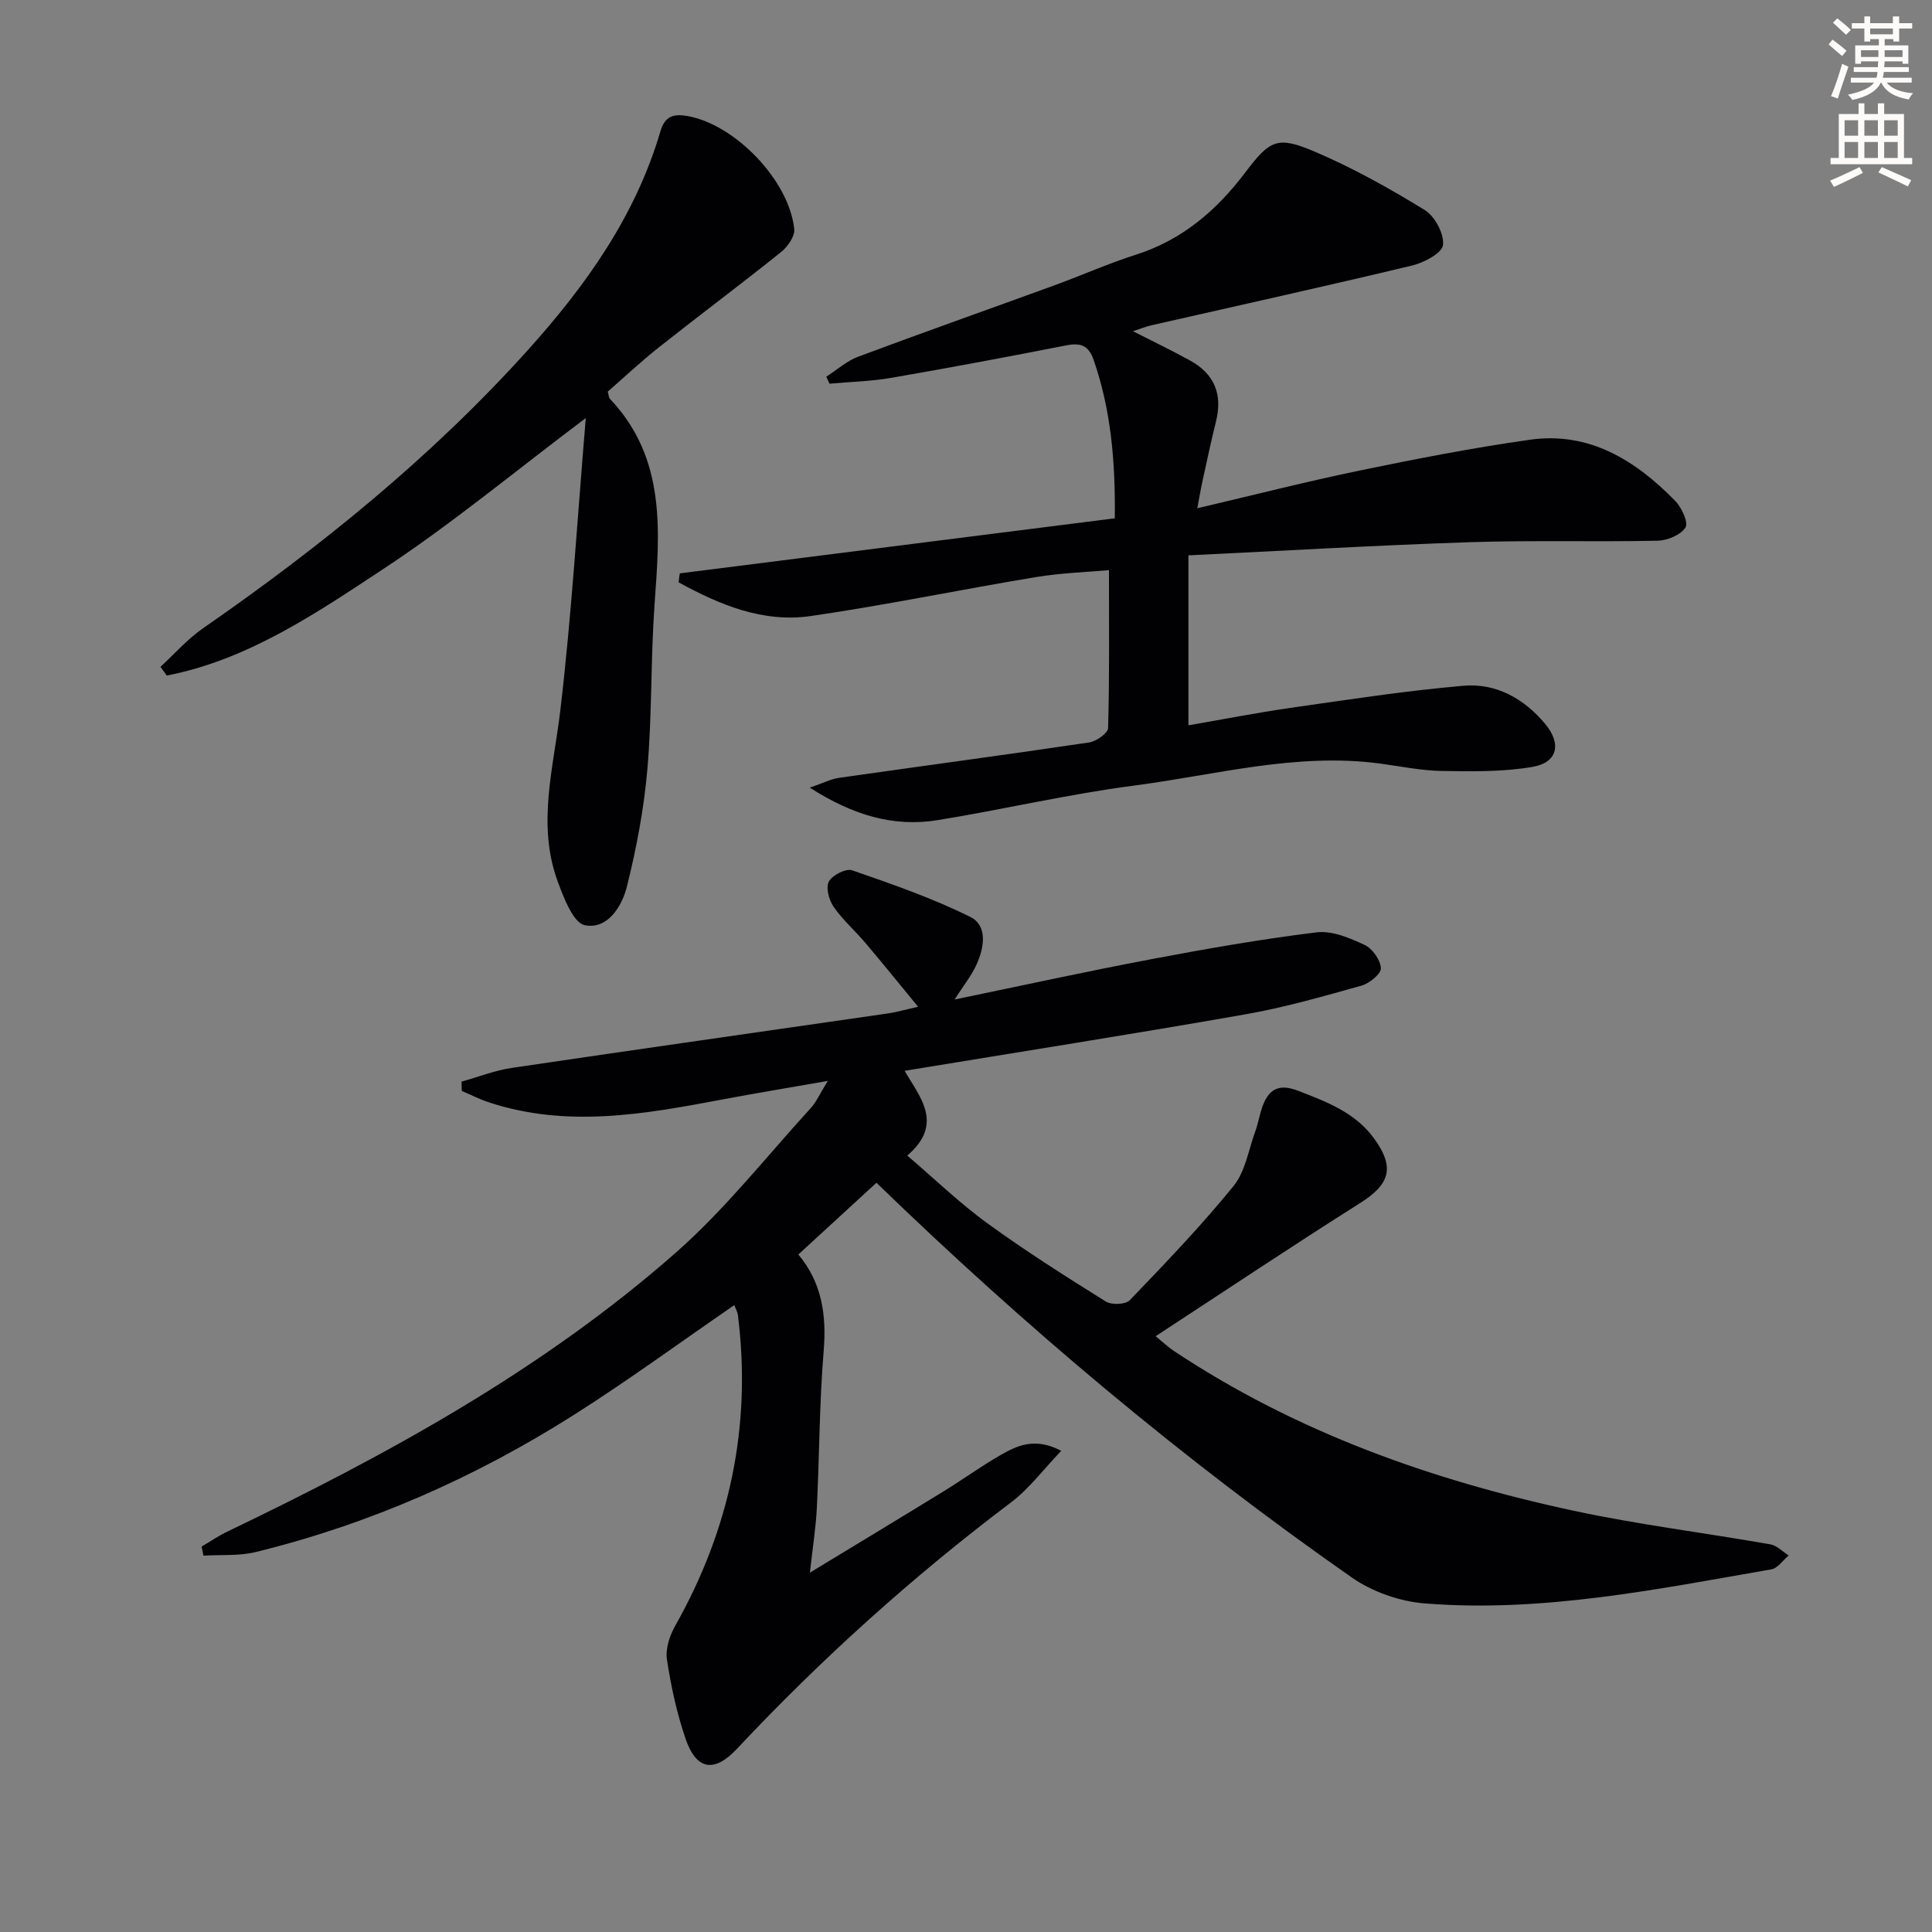
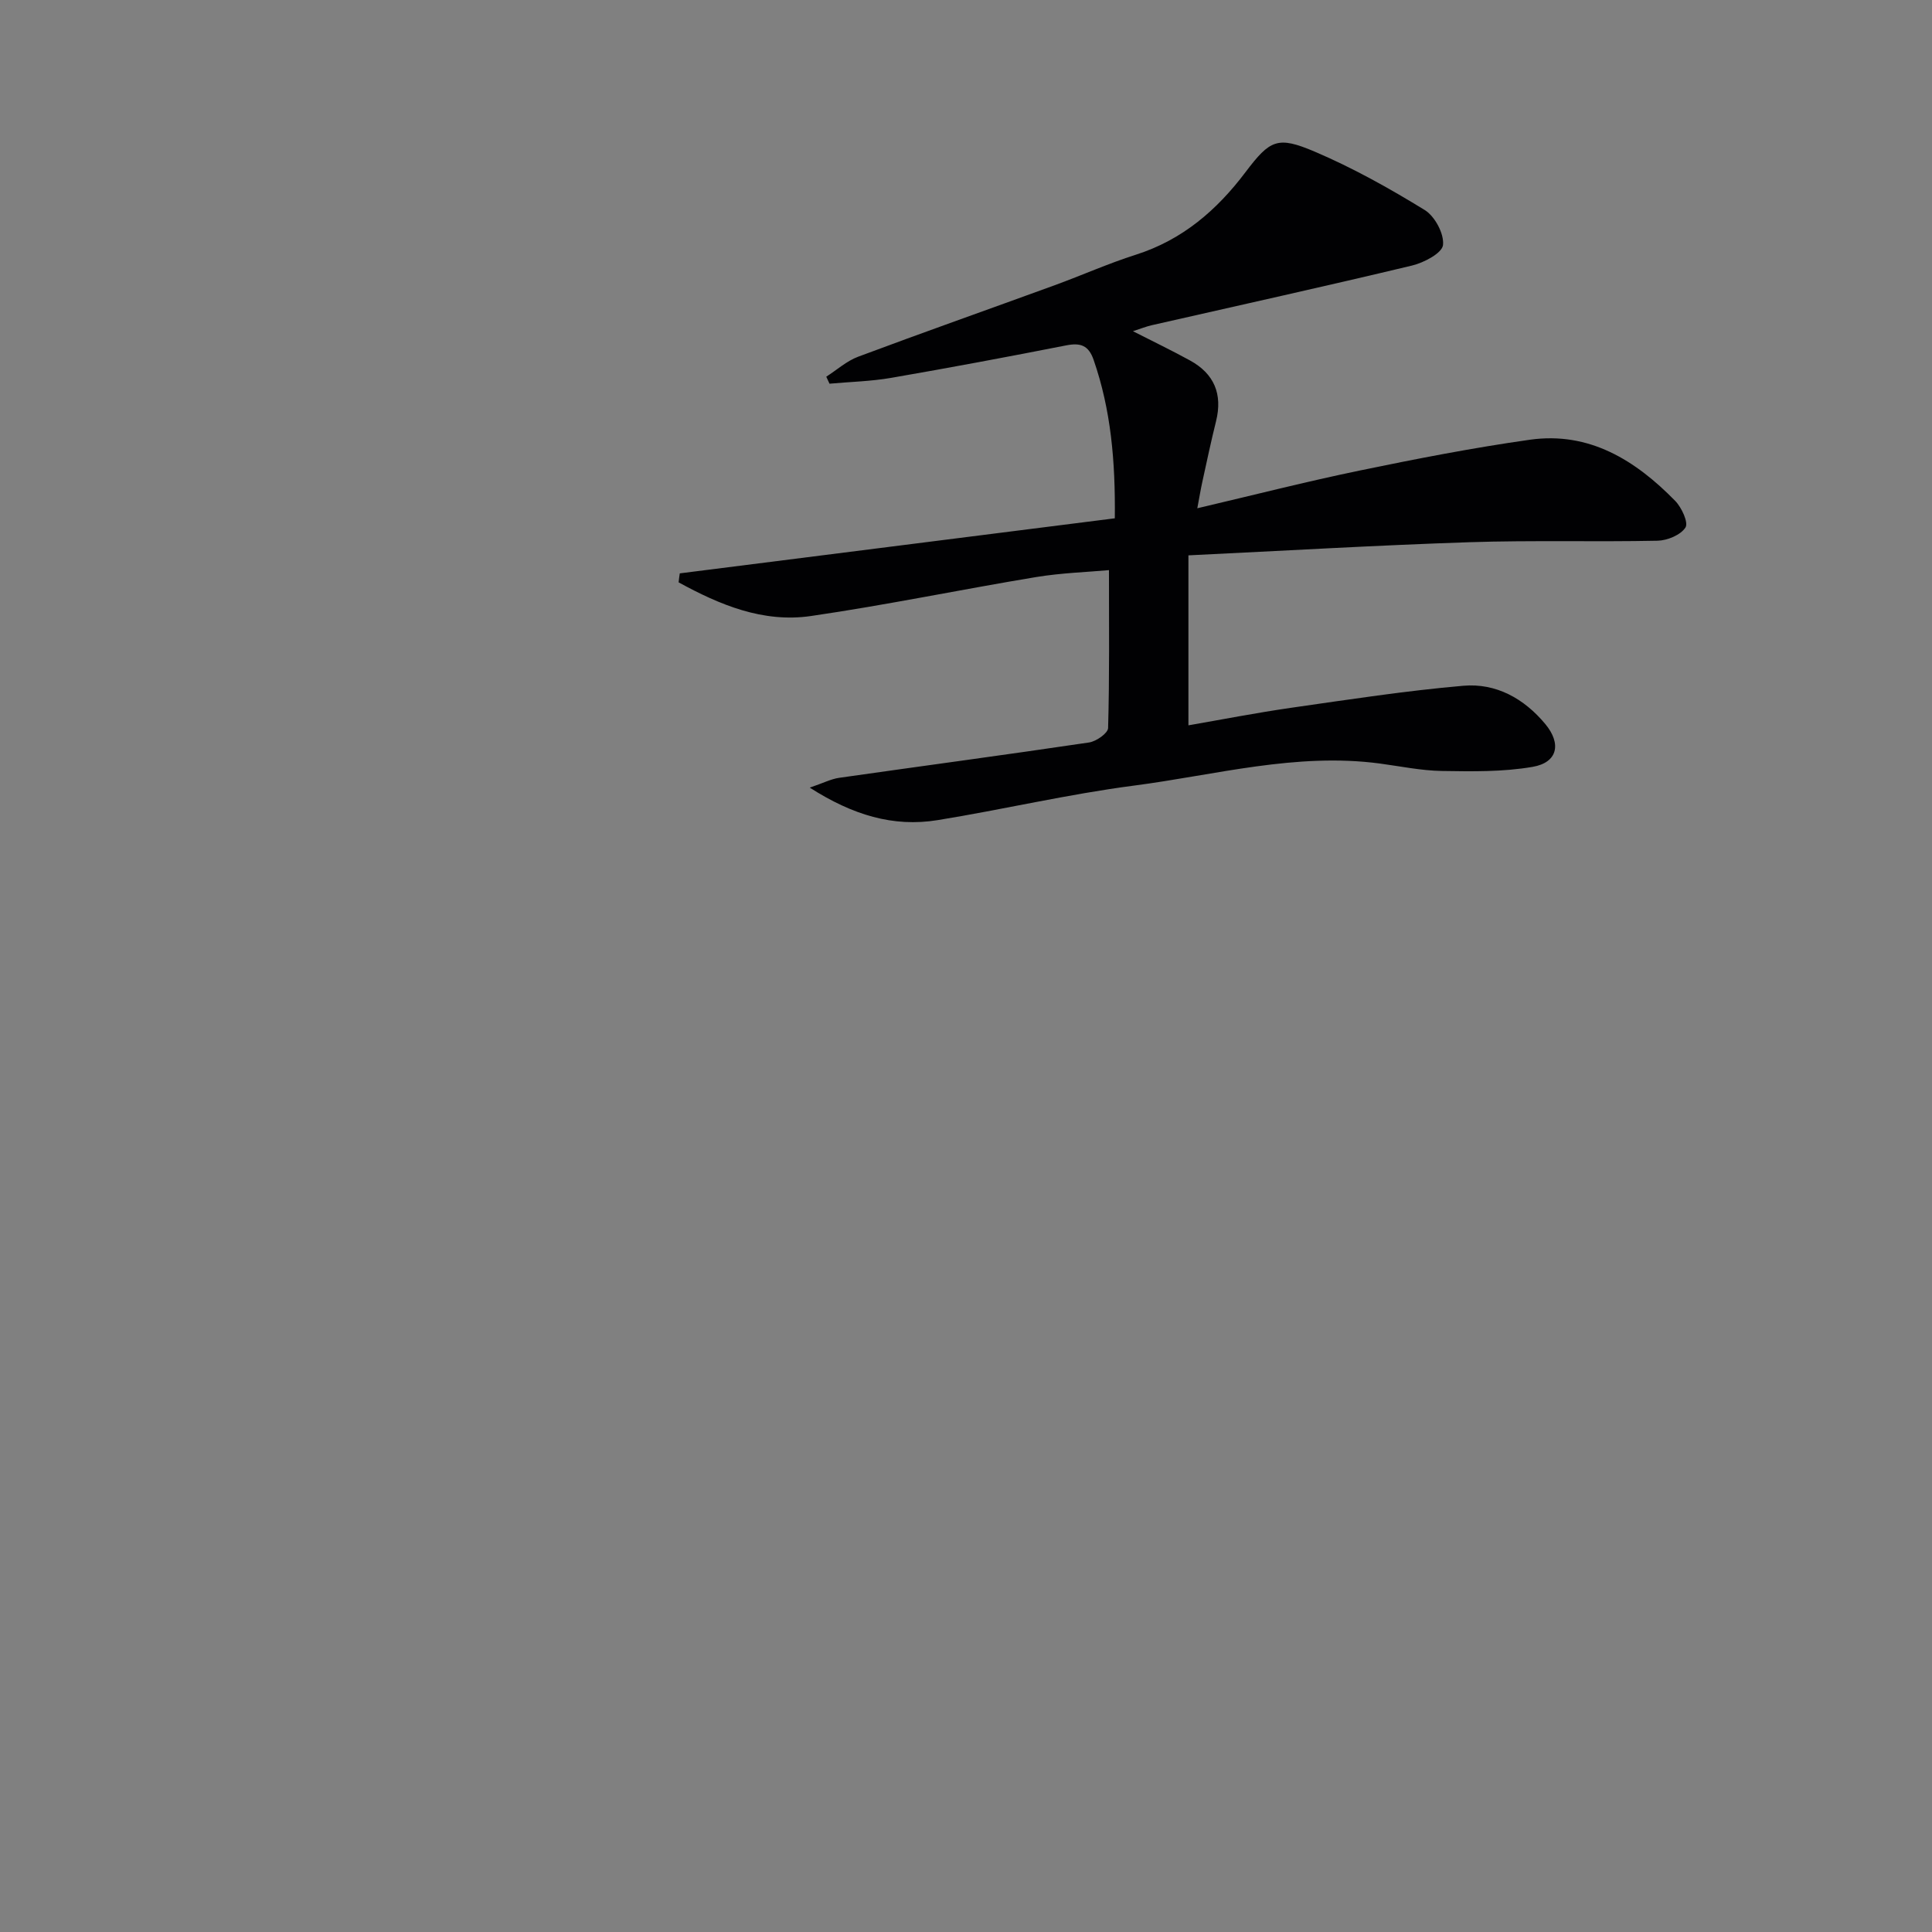
<svg xmlns="http://www.w3.org/2000/svg" enable-background="new 0 0 400 400" viewBox="0 0 400 400">
  <rect x="0" y="0" width="400" height="400" fill="#808080" stroke="none" />
-   <path d="m378.6 9.2.8-1c.9.7 1.9 1.4 2.9 2.3l-.9 1.1c-1.1-.9-2-1.7-2.8-2.4zm.5 10.7c.9-2.1 1.6-4.3 2.3-6.7.4.2.8.4 1.3.6-.7 2.1-1.5 4.3-2.2 6.6zm.4-15.2.9-.9c1 .8 2 1.6 2.8 2.4l-1 1c-1-.9-1.9-1.8-2.7-2.5zm12.5-1.3h1.2v1.4h2.7v1.1h-2.7v2.7h-1.2v-.5h-1.8v1.3h4.9v3.8h-1.2v-.5h-3.7c0 .4-.1.9-.1 1.2h5.1v1h-5.2c0 .5-.1.9-.2 1.2h6v1h-5.2c1.1 1.3 2.9 2 5.5 2.2-.4.4-.7.8-.9 1.3-2.9-.5-4.8-1.6-5.7-3.5h-.1c-.8 1.7-2.7 2.9-5.9 3.6-.2-.4-.6-.8-.9-1.1 2.8-.6 4.6-1.4 5.4-2.5h-4.8v-1h5.3c.1-.3.2-.7.2-1.2h-4.9v-1h5c0-.4 0-.8.1-1.2h-3.6v.5h-1.2v-3.8h4.9v-1.3h-1.8v.5h-1.2v-2.7h-2.6v-1.1h2.6v-1.4h1.2v1.4h4.7v-1.4zm-6.7 8.4h3.6c0-.4 0-.9 0-1.4h-3.6zm1.9-4.7h4.7v-1.2h-4.7zm6.7 3.3h-3.7v1.4h3.7z" fill="#fcfbfa" />
-   <path d="m384.7 21.4h1.3v2.2h2.8v-2.2h1.3v2.2h4.1v9.1h1.7v1.3h-16.9v-1.3h1.7v-9.1h4.1v-2.2zm.3 13.2.7 1.2c-1.8.9-3.8 1.9-6 2.9-.2-.4-.5-.8-.8-1.3 2.4-1 4.4-2 6.1-2.8zm-3.1-6.5h2.8v-3.2h-2.8zm0 4.6h2.8v-3.3h-2.8zm4.1-4.6h2.8v-3.2h-2.8zm0 4.6h2.8v-3.3h-2.8zm3.6 1.9c2.1.9 4.1 1.8 6.1 2.7l-.7 1.3c-2.2-1.1-4.2-2-6.1-2.9zm3.3-9.7h-2.8v3.2h2.8zm-2.8 7.8h2.8v-3.3h-2.8z" fill="#fcfbfa" />
  <g fill="#010103">
-     <path d="m181.46 244.88c-5.6 5.14-10.83 9.95-16.17 14.85 4.88 5.83 5.86 12.53 5.24 20.02-.89 10.77-.88 21.61-1.41 32.41-.2 4.07-.85 8.11-1.44 13.44 9.98-6.06 18.9-11.44 27.77-16.89 3.97-2.44 7.74-5.19 11.78-7.5 3.44-1.97 7.12-3.66 12.49-.83-3.69 3.84-6.62 7.82-10.39 10.67-20.4 15.39-39.29 32.41-56.77 51.04-4.7 5.01-8.4 4.38-10.62-2.1-1.82-5.31-3.02-10.88-3.86-16.43-.33-2.2.57-4.92 1.71-6.95 11.32-20.05 15.85-41.42 12.99-64.3-.1-.76-.53-1.48-.75-2.1-11.26 7.74-22.12 15.71-33.47 22.89-20.34 12.87-42.18 22.49-65.61 28.23-3.46.85-7.21.53-10.82.75-.13-.63-.26-1.25-.39-1.88 1.76-1.03 3.46-2.2 5.29-3.08 33.08-15.88 65.22-33.42 92.92-57.8 10.17-8.95 18.68-19.8 27.87-29.86 1.19-1.3 1.92-3.01 3.57-5.67-8.08 1.42-15.01 2.56-21.92 3.86-16.06 3.04-32.12 5.91-48.27.57-1.91-.63-3.73-1.56-5.59-2.35-.02-.64-.03-1.29-.05-1.93 3.48-.97 6.9-2.33 10.45-2.85 25.93-3.84 51.89-7.51 77.83-11.27 1.8-.26 3.57-.78 6.24-1.38-3.82-4.65-7.31-8.97-10.9-13.21-2.15-2.54-4.71-4.77-6.59-7.49-.96-1.39-1.66-3.98-.99-5.22.72-1.33 3.55-2.78 4.83-2.33 8.27 2.86 16.61 5.76 24.43 9.63 3.69 1.83 2.91 6.4 1.32 9.88-1.08 2.37-2.78 4.47-4.55 7.24 13.88-2.87 27.24-5.8 40.68-8.34 11.38-2.16 22.81-4.16 34.3-5.57 3.18-.39 6.83 1.17 9.91 2.6 1.62.75 3.27 3.1 3.38 4.82.07 1.15-2.36 3.15-4 3.61-7.98 2.23-15.99 4.54-24.13 5.96-23.35 4.1-46.76 7.78-70.48 11.68 3.18 5.5 8.21 10.98.55 17.55 5.72 4.89 10.85 9.85 16.57 14.01 7.93 5.76 16.23 11.02 24.54 16.21 1.19.74 4.09.63 4.95-.27 7.38-7.68 14.77-15.38 21.48-23.63 2.45-3.01 3.11-7.49 4.51-11.33.56-1.54.84-3.19 1.35-4.75 1.23-3.72 3.24-5.31 7.46-3.68 5.95 2.3 11.87 4.5 15.79 9.9 4.37 6.01 3.27 9.48-2.89 13.37-14.05 8.87-27.86 18.11-42.34 27.57 1.55 1.26 2.58 2.25 3.75 3.03 25.3 16.82 53.39 26.79 82.83 33.11 13.45 2.88 27.14 4.57 40.7 6.95 1.35.24 2.53 1.51 3.79 2.3-1.2.99-2.28 2.65-3.6 2.88-23.74 4.12-47.47 8.99-71.75 7.05-5.18-.41-10.85-2.4-15.11-5.37-34.98-24.43-67.57-51.85-98.41-81.72z" />
    <path d="m140.74 118.71c29.94-3.79 59.87-7.58 90.07-11.4.13-11.83-.8-22.47-4.39-32.81-1.05-3.03-2.74-3.57-5.69-2.99-12.05 2.37-24.12 4.63-36.21 6.72-4.21.73-8.52.82-12.78 1.21-.22-.48-.45-.97-.67-1.45 2.19-1.4 4.22-3.25 6.61-4.14 13.53-5.06 27.15-9.86 40.72-14.81 5.61-2.05 11.09-4.5 16.78-6.31 9.62-3.07 16.73-9.19 22.69-17.09 5.08-6.72 6.64-7.51 14.29-4.26 7.9 3.36 15.48 7.6 22.81 12.1 2.1 1.29 4.05 4.93 3.79 7.25-.18 1.67-3.95 3.66-6.42 4.25-17.9 4.29-35.88 8.25-53.83 12.34-1.2.27-2.35.74-3.95 1.25 4.22 2.15 8.07 4 11.8 6.05 5.03 2.75 6.8 6.98 5.41 12.59-1.04 4.18-1.93 8.39-2.85 12.6-.34 1.54-.59 3.1-1.03 5.42 11.76-2.76 22.64-5.54 33.62-7.81 11.69-2.42 23.43-4.71 35.25-6.38 12.3-1.73 21.86 4.27 30.07 12.66 1.34 1.37 2.78 4.5 2.13 5.51-.99 1.55-3.74 2.69-5.77 2.74-12.99.27-26-.12-38.98.31-19.09.63-38.16 1.76-58.16 2.72v35.19c6.83-1.18 14.09-2.6 21.4-3.65 11.81-1.69 23.63-3.51 35.51-4.54 6.77-.59 12.58 2.63 16.99 7.94 3.37 4.06 2.55 7.96-2.64 8.85-6.14 1.06-12.52.95-18.79.85-4.29-.07-8.57-.97-12.84-1.54-17.3-2.3-34.02 2.37-50.9 4.57-13.63 1.77-27.07 4.95-40.66 7.15-9.19 1.49-17.58-1.05-26.47-6.73 2.8-.95 4.4-1.79 6.08-2.03 17.25-2.46 34.52-4.76 51.75-7.32 1.49-.22 3.91-1.92 3.94-2.99.3-10.61.18-21.24.18-32.69-4.43.4-9.83.57-15.12 1.44-15.55 2.58-30.99 5.79-46.58 8.06-9.97 1.45-18.93-2.34-27.4-6.97.06-.63.15-1.24.24-1.86z" />
-     <path d="m125.83 81.08c.22.82.21 1.24.41 1.45 11.77 12.38 10.35 27.52 9.27 42.75-.8 11.28-.5 22.63-1.47 33.89-.7 8.19-2.25 16.38-4.24 24.36-1.02 4.1-3.99 8.95-8.7 8.03-2.4-.47-4.36-5.63-5.61-9-4.36-11.79-.91-23.48.5-35.33 2.36-19.92 3.55-39.98 5.29-60.68-14.77 11.12-27.88 22.01-42.02 31.32-13.9 9.16-27.93 18.72-44.73 22-.44-.6-.87-1.21-1.31-1.81 2.91-2.67 5.56-5.72 8.77-7.95 24.43-16.94 47.4-35.52 67.35-57.69 12.02-13.36 22.27-27.77 27.4-45.26.95-3.25 2.86-3.62 5.63-3.13 9.85 1.76 21.03 13.35 22.07 23.4.15 1.5-1.36 3.66-2.72 4.75-8.31 6.66-16.84 13.03-25.19 19.64-3.76 2.96-7.26 6.26-10.7 9.26z" />
  </g>
</svg>